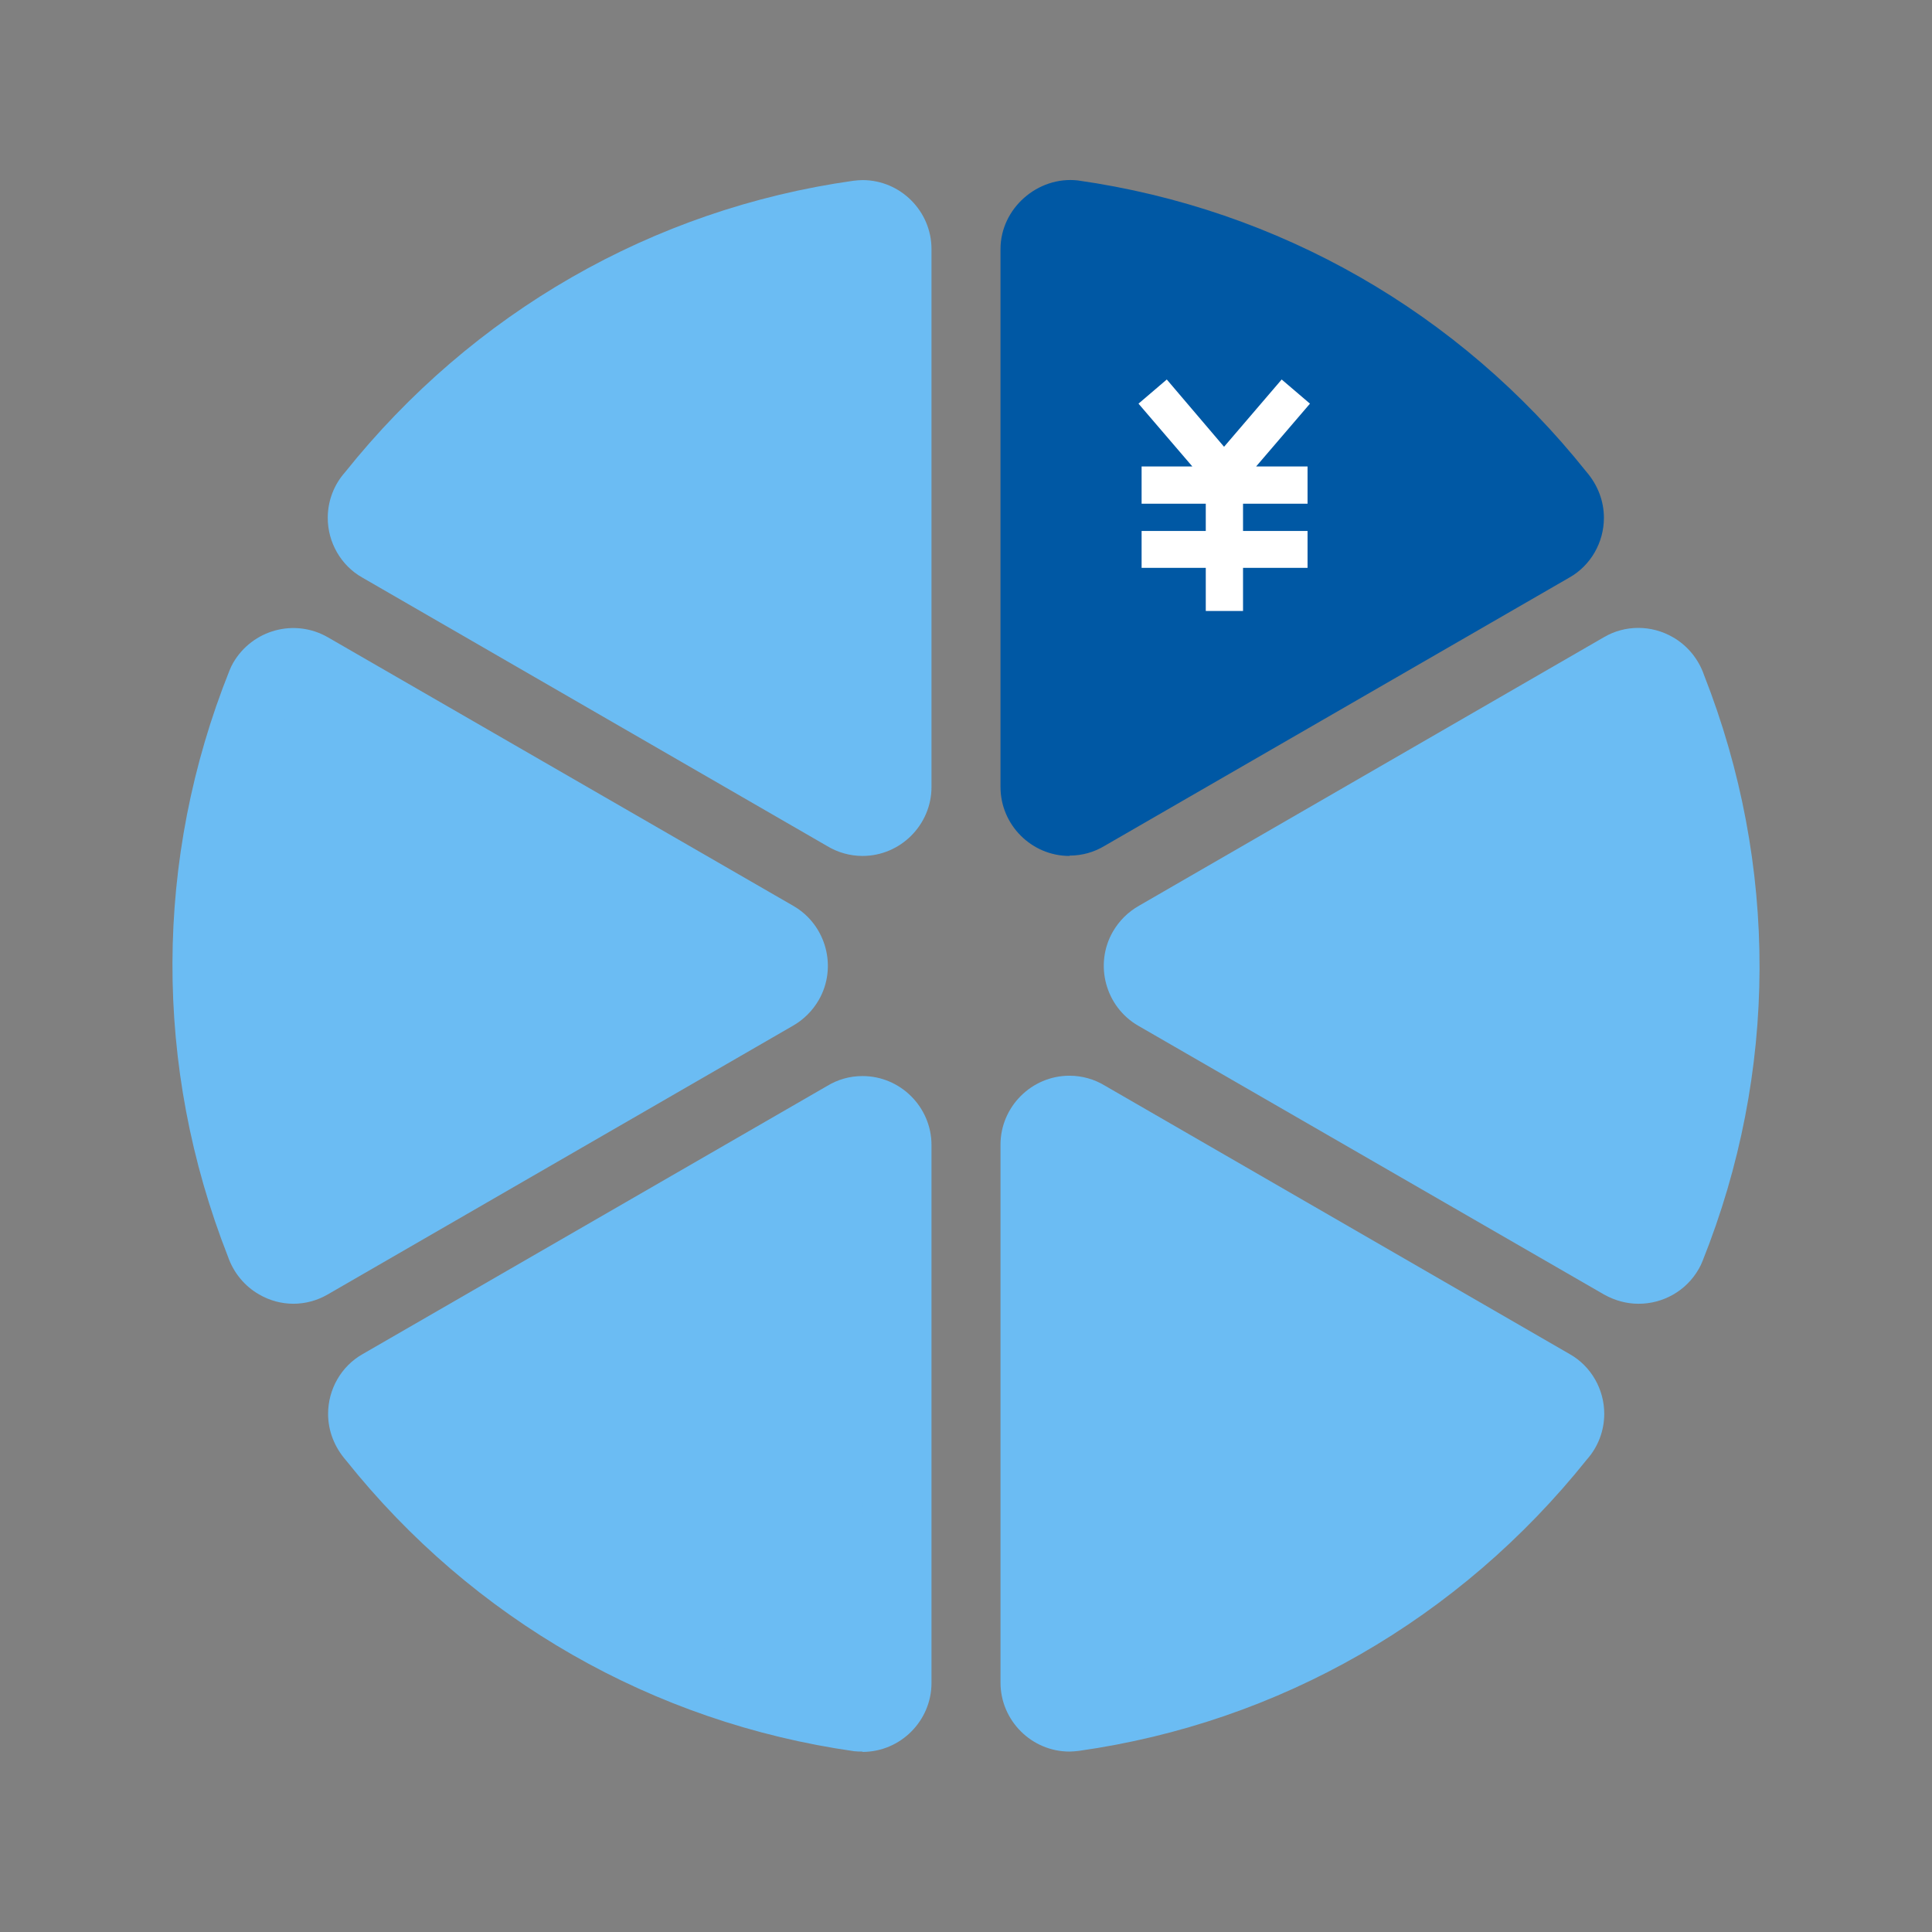
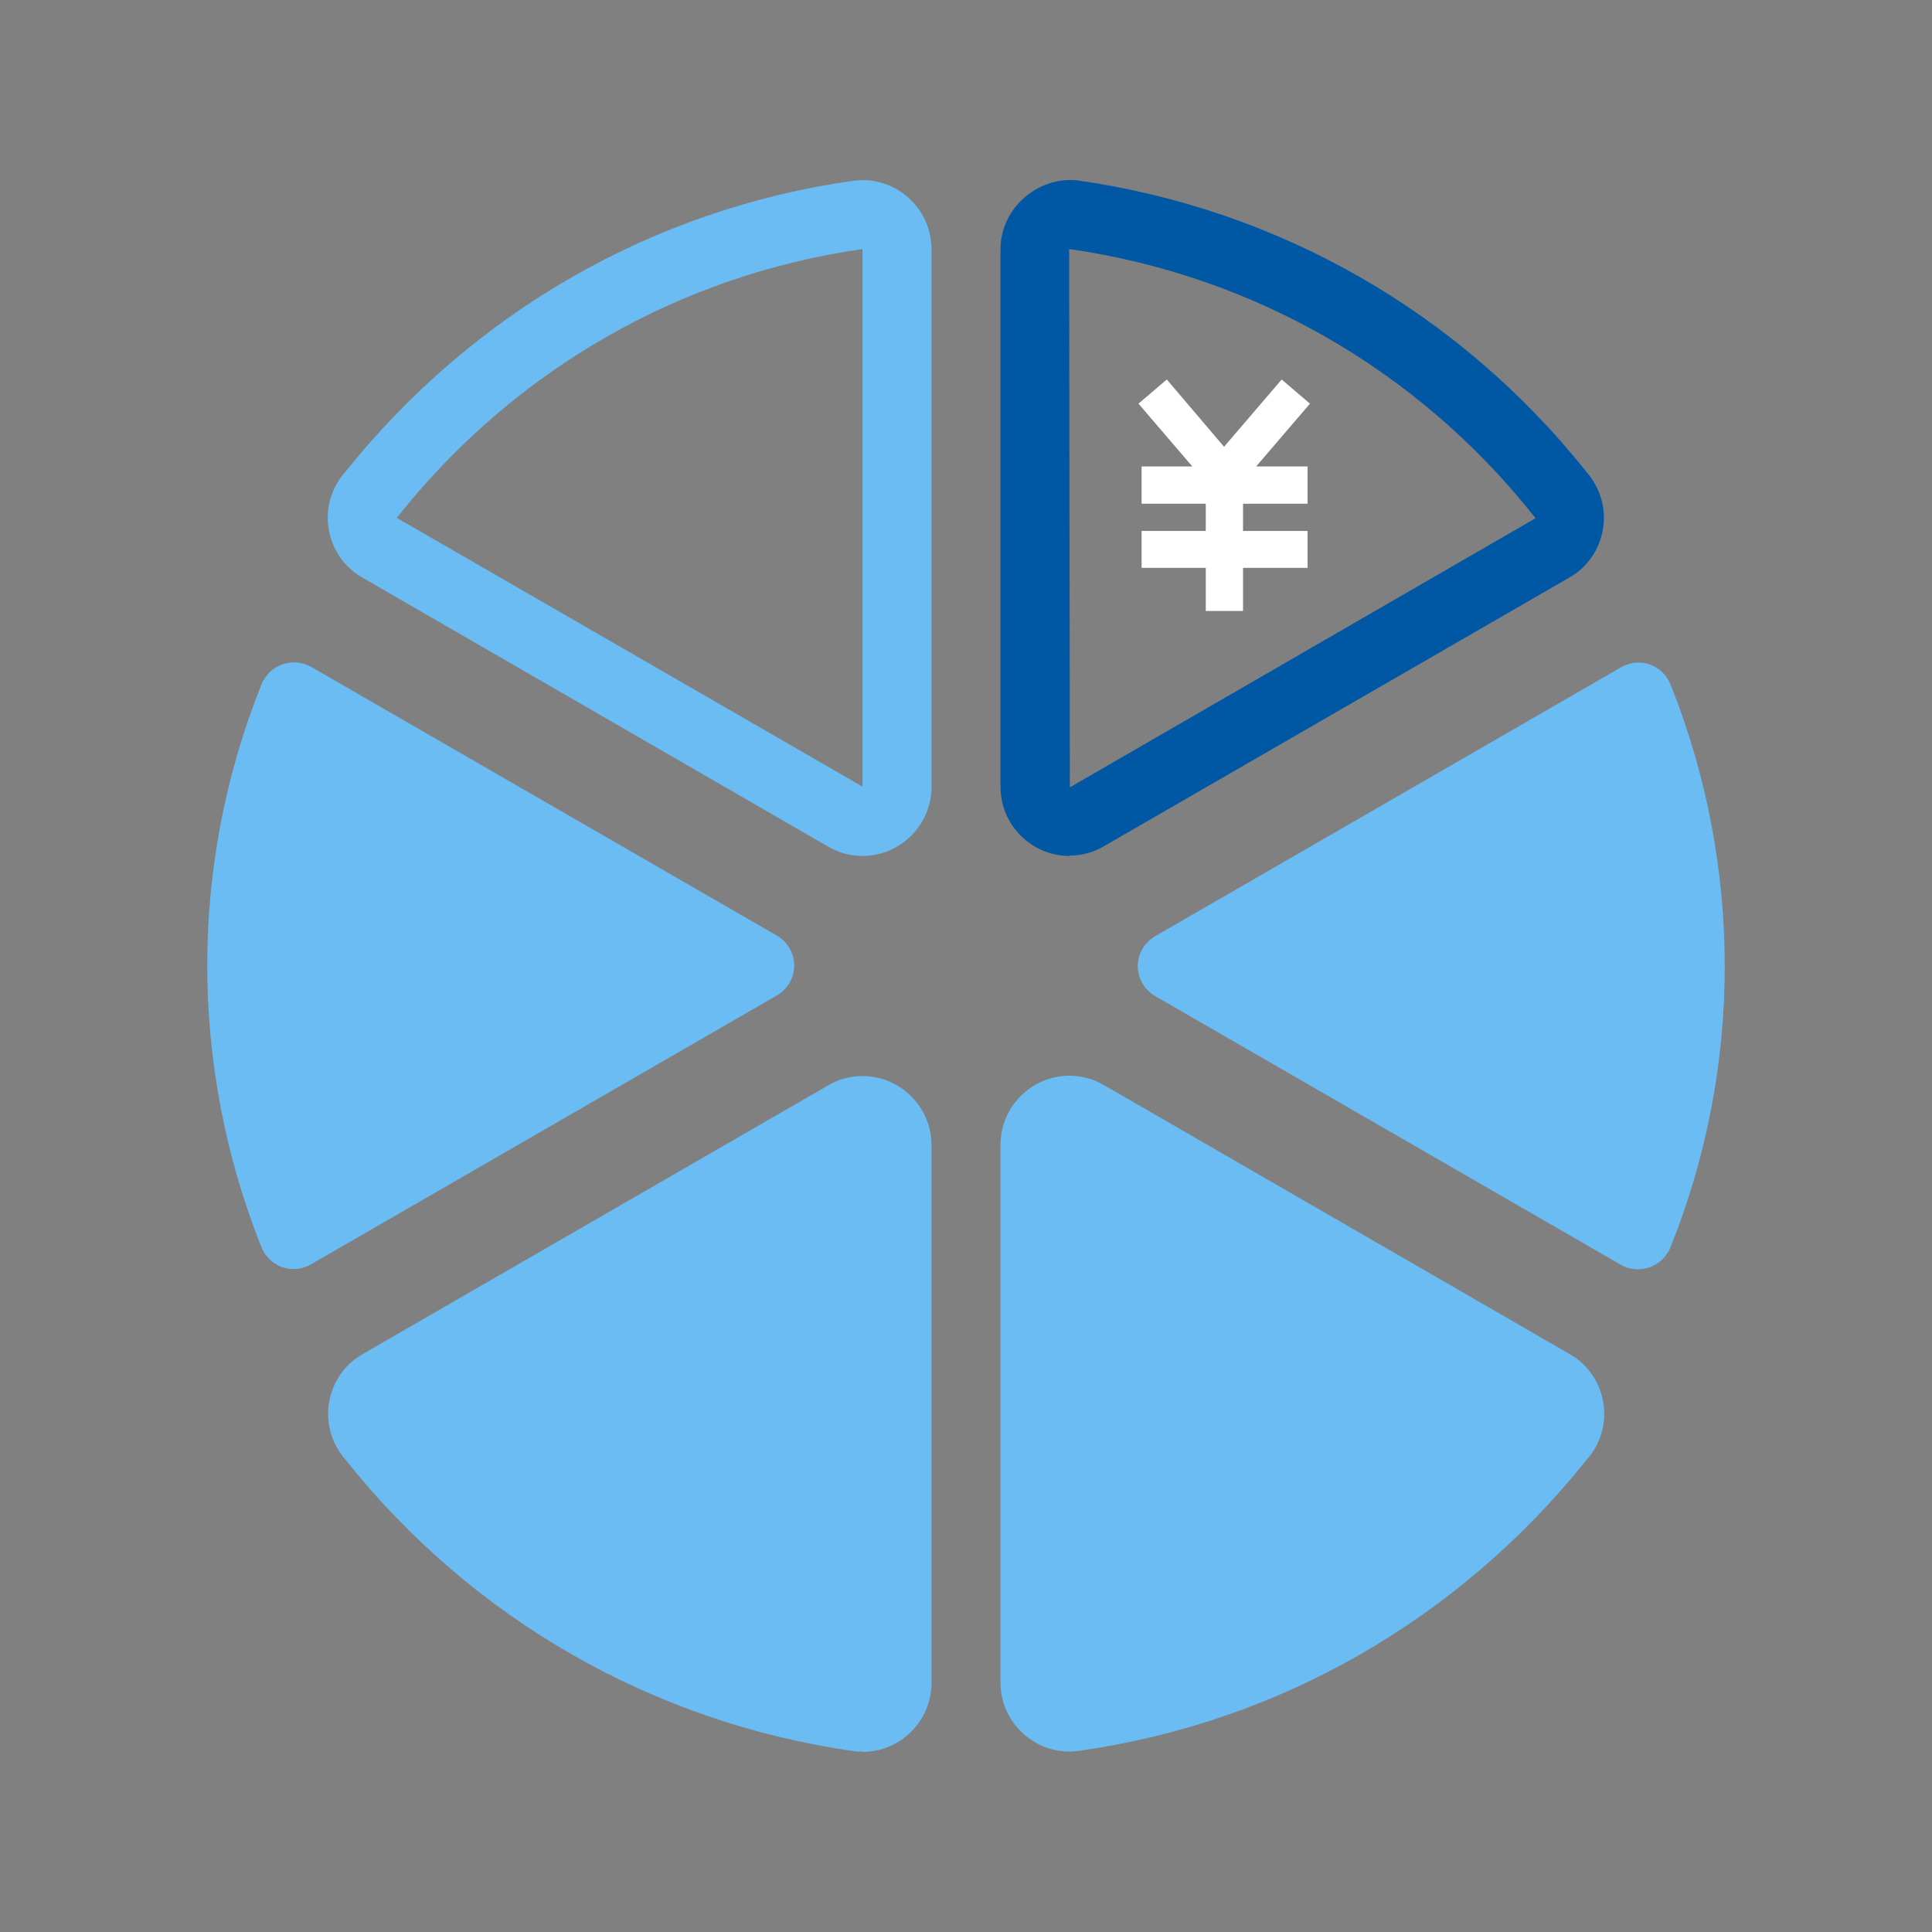
<svg xmlns="http://www.w3.org/2000/svg" width="56" height="56" viewBox="0 0 56 56">
  <rect x="0" y="0" width="56" height="56" fill="#808080" stroke="none" />
  <defs>
    <style>
      .cls-1 {
        fill: none;
      }

      .cls-2 {
        fill: #0058a4;
      }

      .cls-3 {
        fill: #fff;
      }

      .cls-4 {
        fill: #6bbcf3;
      }
    </style>
  </defs>
  <g id="_デザイン" data-name="デザイン">
    <g>
      <g>
-         <path class="cls-2" d="m31.52,23.66l13.48-7.78c.3-.17.5-.5.5-.87,0-.25-.09-.49-.25-.66l-.05-.06c-3.42-4.28-8.39-7.25-14.07-8.06-.04,0-.08,0-.12,0-.55,0-1,.45-1,1v15.59c0,.55.45,1,1,1,.19,0,.37-.05.52-.15Z" />
        <path class="cls-2" d="m31,24.81c-1.1,0-2-.9-2-2V7.22c0-1.18,1.08-2.12,2.24-1.99,5.83.83,11.05,3.82,14.73,8.43.34.39.52.86.52,1.35,0,.71-.38,1.38-1,1.73l-13.46,7.77c-.31.19-.66.29-1.03.29Zm-.01-17.59l.02,15.59h.02s13.48-7.79,13.48-7.79l-.09-.11c-3.35-4.2-8.12-6.93-13.42-7.69Z" />
      </g>
      <g>
-         <path class="cls-4" d="m24.48,23.66l-13.48-7.78c-.3-.17-.5-.5-.5-.87,0-.25.09-.49.25-.66l.05-.06c3.42-4.28,8.39-7.25,14.07-8.06.04,0,.08,0,.12,0,.55,0,1,.45,1,1v15.59c0,.55-.45,1-1,1-.19,0-.37-.05-.52-.15Z" />
        <path class="cls-4" d="m25,24.81c-.36,0-.72-.1-1.03-.29l-13.47-7.78c-.62-.35-1-1.02-1-1.73,0-.49.18-.96.5-1.32,3.7-4.63,8.92-7.63,14.73-8.45.1-.01.18-.02.27-.02,1.1,0,2,.9,2,2v15.59c0,1.1-.9,2-2,2Zm0-17.59c-5.28.75-10.05,3.48-13.42,7.69l-.08.1,13.5,7.79V7.22Z" />
      </g>
      <g>
        <path class="cls-4" d="m24.48,32.33l-13.48,7.78c-.3.17-.5.5-.5.87,0,.25.09.49.25.66l.05.06c3.42,4.28,8.39,7.25,14.07,8.06.04,0,.08,0,.12,0,.55,0,1-.45,1-1v-15.59c0-.55-.45-1-1-1-.19,0-.37.05-.52.15Z" />
        <path class="cls-4" d="m25,50.77c-.08,0-.16,0-.24-.01-5.83-.83-11.05-3.82-14.73-8.43-.34-.39-.52-.86-.52-1.35,0-.71.38-1.38,1-1.73l13.46-7.77c.31-.19.66-.29,1.03-.29,1.1,0,2,.9,2,2v15.59c0,1.1-.9,2-2,2Zm0-17.59h-.02s-13.48,7.79-13.48,7.79l.09.11c3.35,4.2,8.12,6.93,13.42,7.69l-.02-15.59Z" />
      </g>
      <g>
        <path class="cls-4" d="m31.52,32.33l13.48,7.78c.3.17.5.5.5.87,0,.25-.09.49-.25.66l-.05.06c-3.42,4.28-8.39,7.25-14.07,8.06-.04,0-.08,0-.12,0-.55,0-1-.45-1-1v-15.59c0-.55.45-1,1-1,.19,0,.37.05.52.15Z" />
        <path class="cls-4" d="m31,50.77c-1.1,0-2-.9-2-2v-15.59c0-1.1.9-2,2-2,.36,0,.72.1,1.03.29l13.47,7.78c.62.35,1,1.02,1,1.73,0,.49-.18.96-.5,1.32-3.7,4.63-8.92,7.63-14.73,8.45-.1.01-.18.02-.27.02Zm0-17.59v15.59c5.28-.75,10.05-3.48,13.42-7.69l.08-.1-13.5-7.79Z" />
      </g>
      <g>
        <path class="cls-4" d="m22.49,28.87l-13.48,7.78c-.3.17-.68.19-1,0-.22-.13-.37-.32-.45-.55l-.03-.07c-2-5.1-2.08-10.9.06-16.22.02-.04.03-.08.06-.11.28-.48.89-.64,1.37-.37l13.5,7.79c.48.28.64.89.37,1.36-.09.16-.23.29-.38.38Z" />
-         <path class="cls-4" d="m8.51,37.79c-.35,0-.69-.09-1-.27-.42-.24-.74-.63-.9-1.09-2.17-5.52-2.14-11.54.04-16.99.03-.08.07-.16.11-.23.56-.96,1.78-1.29,2.74-.74l13.5,7.79c.95.55,1.28,1.78.73,2.73-.18.31-.44.57-.76.75l-13.47,7.78c-.31.18-.65.27-1,.27Zm0-17.58c-1.99,4.95-2.01,10.45-.05,15.46l.05.12,13.5-7.79-13.5-7.79Z" />
      </g>
      <g>
        <path class="cls-4" d="m33.51,27.12l13.48-7.78c.3-.17.68-.19,1,0,.22.13.37.32.45.55l.03.07c2,5.1,2.08,10.9-.06,16.22-.02.04-.03.08-.06.11-.28.48-.89.64-1.37.37,0,0-13.5-7.79-13.5-7.79-.48-.28-.64-.89-.37-1.36.09-.16.23-.29.38-.38Z" />
-         <path class="cls-4" d="m47.49,37.79c-.34,0-.68-.09-1-.27l-13.5-7.79c-.95-.55-1.28-1.78-.73-2.73.18-.31.44-.57.76-.75l13.47-7.78c.61-.36,1.38-.36,2,0,.42.24.74.63.9,1.09,2.17,5.52,2.14,11.54-.04,16.99-.03.08-.07.16-.11.23-.37.65-1.05,1.01-1.74,1.01Zm-13.49-9.79l13.5,7.79c1.99-4.95,2.01-10.45.05-15.46l-.05-.12-13.5,7.79Z" />
      </g>
      <polygon class="cls-3" points="37.97 11.7 37.15 11 35.48 12.95 33.82 11 33 11.7 34.56 13.52 33.09 13.52 33.09 14.6 34.95 14.6 34.95 15.39 33.09 15.39 33.09 16.46 34.95 16.46 34.95 17.71 36.03 17.71 36.03 16.46 37.9 16.46 37.9 15.39 36.03 15.39 36.03 14.6 37.9 14.6 37.9 13.52 36.41 13.52 37.97 11.7" />
    </g>
  </g>
  <g id="_フレーム" data-name="フレーム">
    <rect class="cls-1" x="0" width="56" height="56" />
  </g>
</svg>